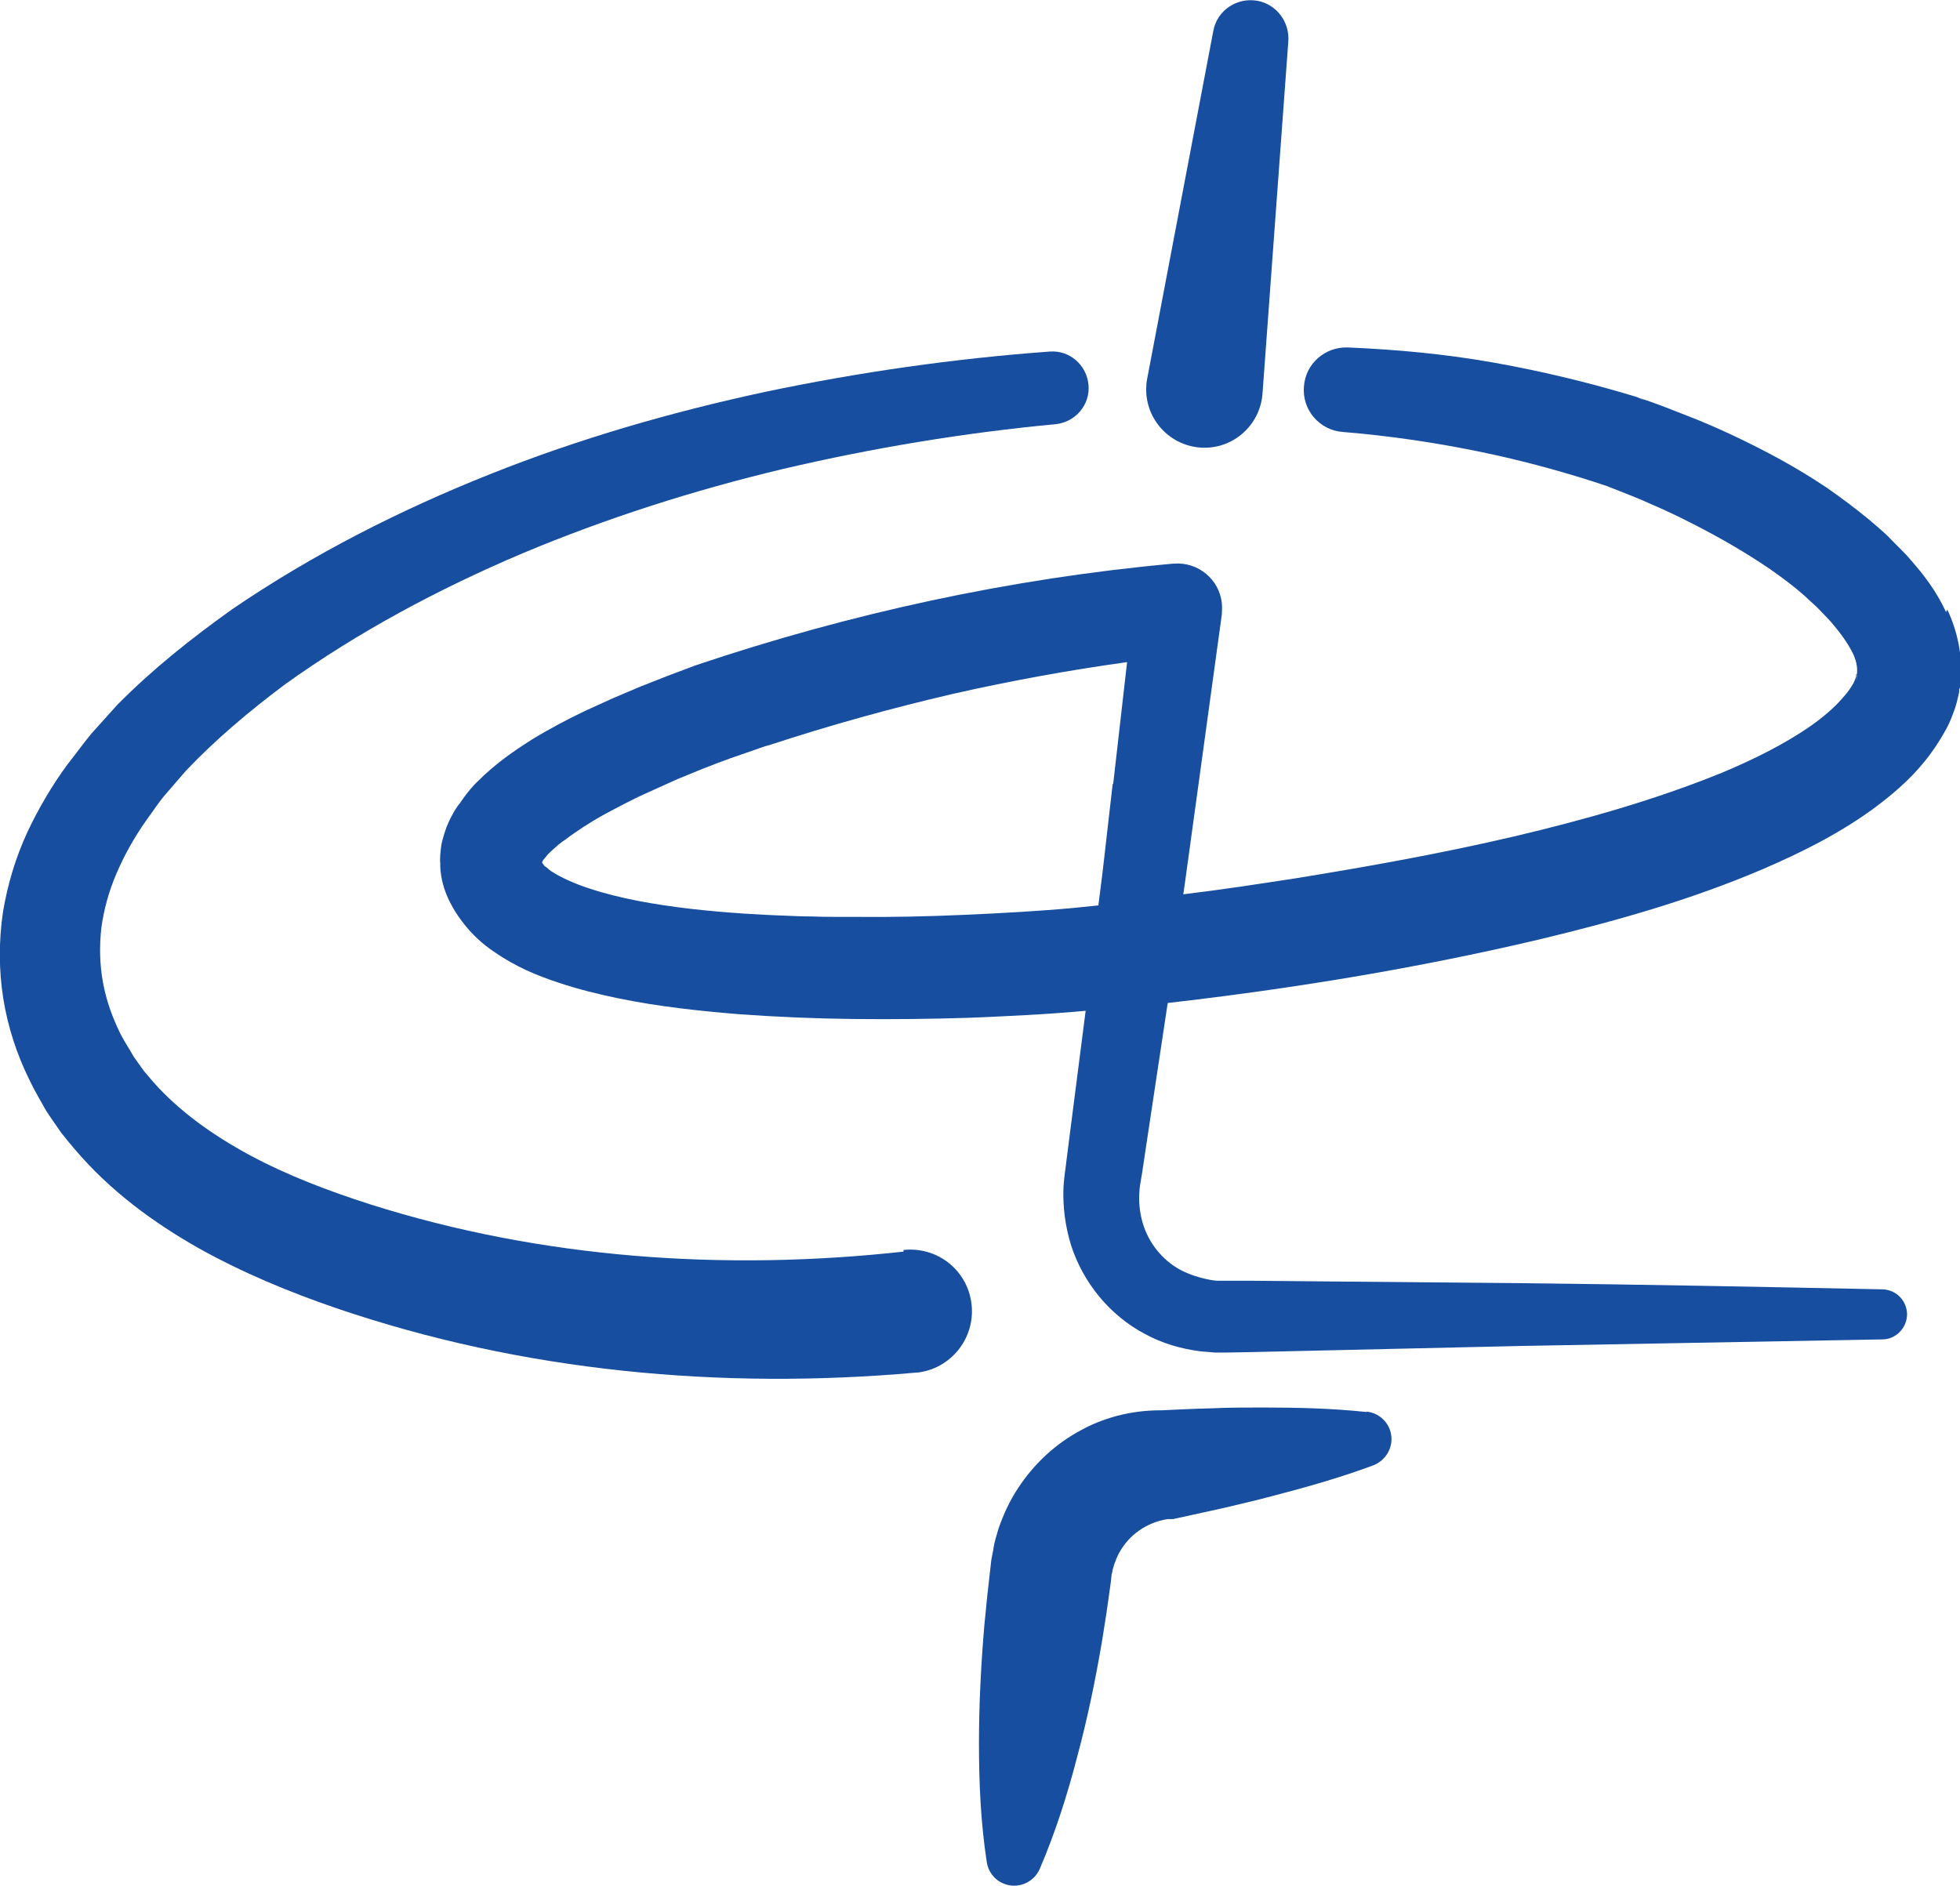
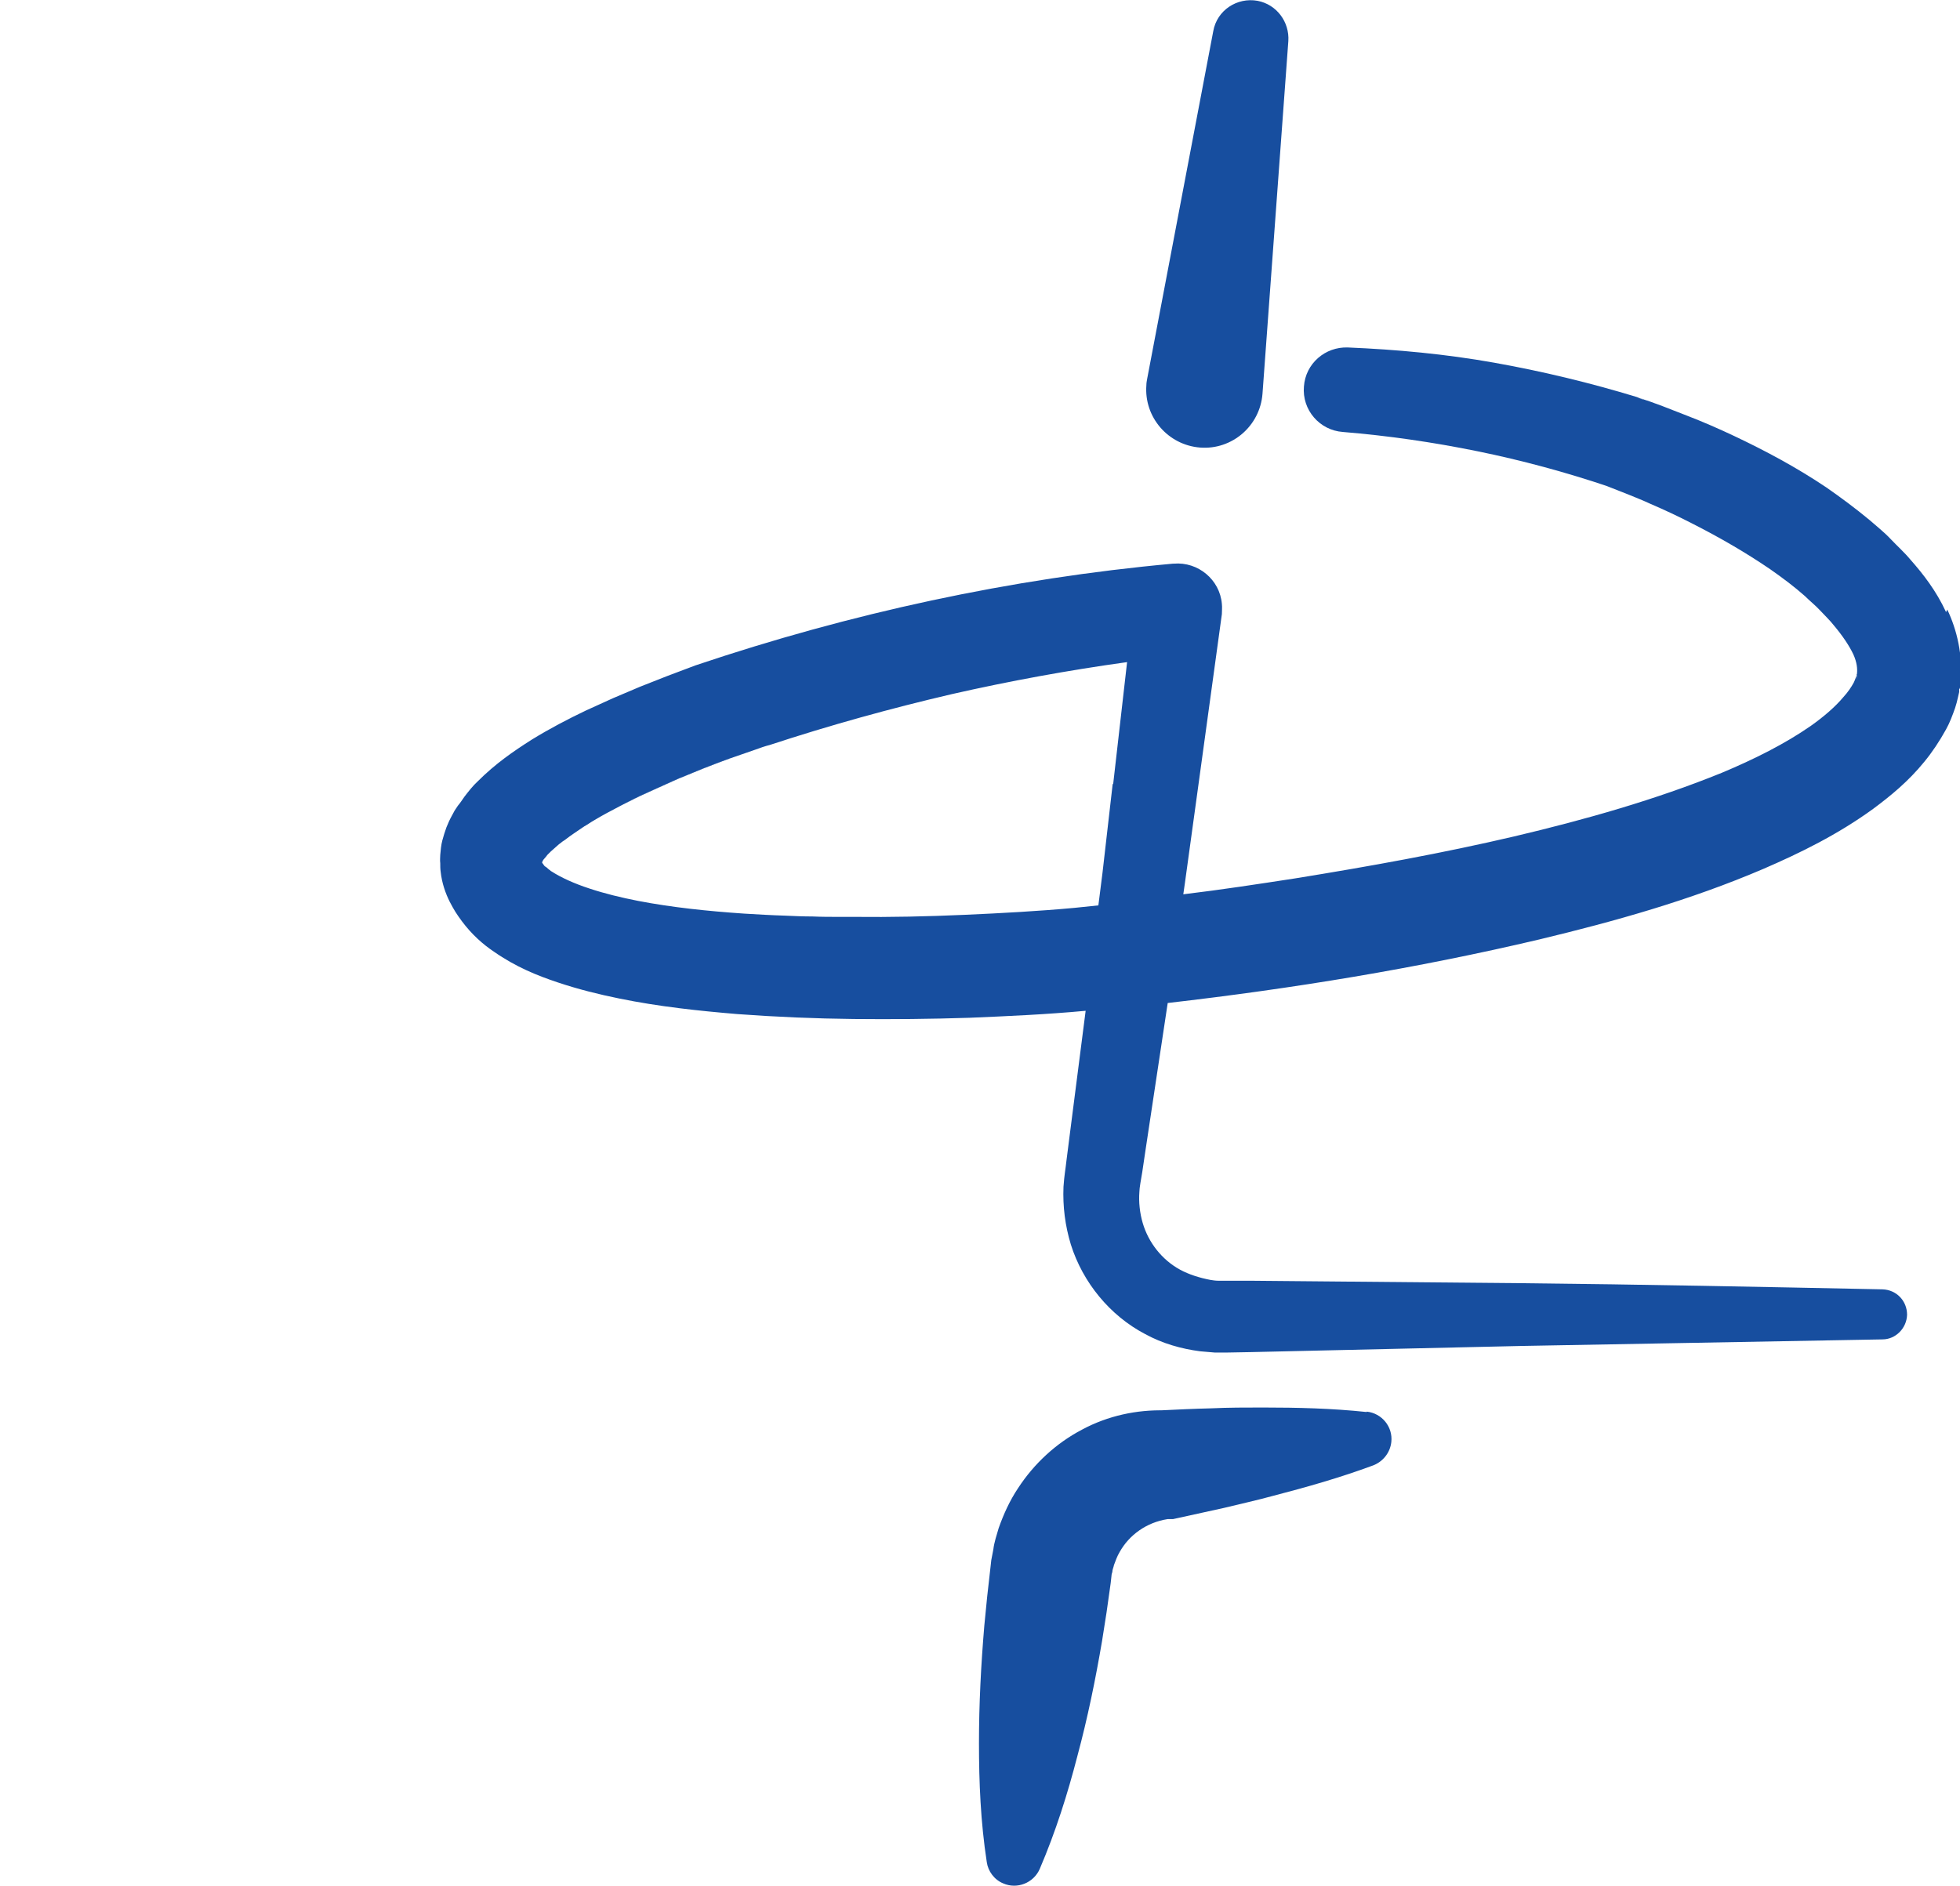
<svg xmlns="http://www.w3.org/2000/svg" id="Layer_2" version="1.1" viewBox="0 0 477.7 459.7">
  <defs>
    <style>
      .st0 {
        fill: #174e9f;
      }
    </style>
  </defs>
  <g id="Propuesta">
    <g>
-       <path class="st0" d="M452.5,164.3h0c0,0-.1,1.7-.1,1.7,0-.4,0-.8,0-1,0-.2,0-.3,0-.4,0-.2,0-.2,0-.3Z" />
      <path class="st0" d="M131.6,210.9h0s0,0,0,0h0s0,0,0,0c0,0,0,0,0,0h0s0,0,0,0c0,0,0,0,0,0,0,0,0,0,0,0Z" />
      <path class="st0" d="M452.5,164.3h0s0,0,0,0h0Z" />
-       <path class="st0" d="M452.5,164.2c0,0,0,0,0,0h0Z" />
      <path class="st0" d="M134.1,207.6c-.1.1-.3.3-.4.4l-.4.4-.3.4-.6.7c-.2.2-.2.4-.4.6h0c0,.2.1.3.1.3,0,.1.2.2.3.4-.1-.1-.2-.3-.3-.4,0,0,0,0-.1-.2h0c.2-.3.2-.5.4-.7l.6-.7.3-.4.4-.4c.1-.1.3-.3.4-.4Z" />
      <path class="st0" d="M143.5,216.6h0c-3.7-1.2-7-2.7-9.3-4.2-.1,0-.3-.2-.4-.3.1,0,.3.2.4.3,2.3,1.5,5.6,3,9.3,4.2Z" />
      <path class="st0" d="M144.9,199.8c-.9.5-1.8,1-2.6,1.6-1.7,1.1-3.3,2.2-4.8,3.3,1.4-1.1,3.1-2.2,4.7-3.3.9-.5,1.7-1.1,2.6-1.6Z" />
      <path class="st0" d="M177.5,184.9h-.1s-.2.1-.2.1l-.4.2-.8.3-1.6.6-3.1,1.2-6.1,2.5-6,2.7c-2,.9-4,1.8-5.9,2.8-.7.4-1.4.7-2.2,1.1.7-.4,1.4-.7,2.1-1.1,1.9-1,3.9-1.9,5.9-2.8l6-2.7,6.1-2.5,3.1-1.2,1.6-.6.8-.3.4-.2h.2c0,0,0-.1,0-.1t0,0Z" />
-       <path class="st0" d="M452.5,164.6c0,0,0,.2,0,.4,0,.3,0,.6,0,1v-1.7c.1,0,.1,0,.1,0,0,0,0,.2,0,.3ZM177.5,184.9s0,0,0,0h0s-.2.1-.2.1l-.4.2-.8.3-1.6.6-3.1,1.2-6.1,2.5-6,2.7c-2,.9-4,1.8-5.9,2.8-.7.4-1.4.7-2.1,1.1.7-.4,1.4-.7,2.2-1.1,1.9-1,3.9-1.9,5.9-2.8l6-2.7,6.1-2.5,3.1-1.2,1.6-.6.8-.3.4-.2h.2c0,0,.1-.1.1-.1ZM137.5,204.7c1.5-1.1,3.1-2.2,4.8-3.3.9-.5,1.7-1.1,2.6-1.6-.9.5-1.8,1-2.6,1.6-1.7,1.1-3.3,2.2-4.7,3.3ZM133.9,212.1c.1,0,.2.2.4.3,2.3,1.5,5.6,3,9.3,4.2h0c-3.7-1.2-7-2.7-9.3-4.2-.1,0-.3-.2-.4-.3ZM133.7,208l-.4.4-.3.4-.6.7c-.2.2-.2.4-.4.6h0c0,.2.1.3.1.3,0,.1.2.2.3.4-.1-.1-.2-.3-.3-.4,0,0,0,0-.1-.2h0c.1-.3.2-.5.4-.7l.6-.7.3-.4.4-.4c.1-.1.3-.3.4-.4-.2.1-.3.3-.4.4ZM131.6,210.9h0c0,0,0,0,0,0t0,0h0s0,0,0,0h0s0,0,0,0c0,0,0,0,0,0ZM131.6,210.9s0,0,0,0t0,0h0s0,0,0,0ZM131.6,210.9s0,0,0,0h0ZM131.6,210.9h0s0,0,0,0Z" />
+       <path class="st0" d="M452.5,164.6c0,0,0,.2,0,.4,0,.3,0,.6,0,1v-1.7c.1,0,.1,0,.1,0,0,0,0,.2,0,.3ZM177.5,184.9s0,0,0,0h0s-.2.1-.2.1l-.4.2-.8.3-1.6.6-3.1,1.2-6.1,2.5-6,2.7c-2,.9-4,1.8-5.9,2.8-.7.4-1.4.7-2.1,1.1.7-.4,1.4-.7,2.2-1.1,1.9-1,3.9-1.9,5.9-2.8l6-2.7,6.1-2.5,3.1-1.2,1.6-.6.8-.3.4-.2h.2c0,0,.1-.1.1-.1ZM137.5,204.7c1.5-1.1,3.1-2.2,4.8-3.3.9-.5,1.7-1.1,2.6-1.6-.9.5-1.8,1-2.6,1.6-1.7,1.1-3.3,2.2-4.7,3.3ZM133.9,212.1c.1,0,.2.2.4.3,2.3,1.5,5.6,3,9.3,4.2h0c-3.7-1.2-7-2.7-9.3-4.2-.1,0-.3-.2-.4-.3ZM133.7,208l-.4.4-.3.4-.6.7c-.2.2-.2.4-.4.6h0c0,.2.1.3.1.3,0,.1.2.2.3.4-.1-.1-.2-.3-.3-.4,0,0,0,0-.1-.2h0c.1-.3.2-.5.4-.7l.6-.7.3-.4.4-.4c.1-.1.3-.3.4-.4-.2.1-.3.3-.4.4Zh0c0,0,0,0,0,0t0,0h0s0,0,0,0h0s0,0,0,0c0,0,0,0,0,0ZM131.6,210.9s0,0,0,0t0,0h0s0,0,0,0ZM131.6,210.9s0,0,0,0h0ZM131.6,210.9h0s0,0,0,0Z" />
      <path class="st0" d="M474.3,149.2c-2.4-5.2-5.6-9.3-8.7-12.8-1.4-1.7-3.2-3.3-4.8-5-1.6-1.7-3.4-3.1-5.1-4.6-3.5-2.9-7-5.5-10.6-8-7.3-4.9-14.8-8.9-22.4-12.5-3.8-1.8-7.7-3.5-11.6-5-2-.8-3.9-1.5-5.9-2.3l-3-1.1-1.5-.5-.8-.3h-.2c0,0,.1,0,.1,0,.3.1.5.2.8.4l-1.6-.7c-11.5-3.5-23.1-6.3-34.9-8.4-11.8-2.1-23.7-3.2-35.6-3.7-5.5-.2-10.3,3.9-10.7,9.5-.5,5.7,3.8,10.7,9.5,11.1h0c11,.9,22,2.5,32.8,4.7,10.8,2.2,21.5,5.1,31.9,8.6l-1.6-.6,6.6,2.6c1.7.7,3.5,1.4,5.2,2.2,3.5,1.5,6.9,3.1,10.2,4.8,6.7,3.4,13.1,7.1,19.1,11.2,3,2.1,5.8,4.2,8.4,6.5,1.2,1.2,2.6,2.3,3.7,3.5,1.1,1.2,2.3,2.3,3.4,3.7,2.1,2.5,3.7,4.9,4.7,7,.9,2,1,3.5.9,4.6,0,0,0,0,0,0h0c0,0,0,.3,0,.3,0-.2,0-.2,0-.3h0c0,0-.1,1.7-.1,1.7,0-.4,0-.8,0-1v1c0-1.2,0-1.6,0-1.7h0c0,0,0,.4,0,.4,0,.2-.1.5-.2.7-.2.5-.3.8-.5,1.2-.6,1.1-1.4,2.3-2.5,3.5-2,2.4-4.8,4.8-7.9,7-6.3,4.4-13.9,8.2-21.8,11.5-16,6.5-33.2,11.4-50.6,15.5-17.5,4.1-35.3,7.3-53.2,10.2-9.1,1.4-18.2,2.8-27.4,3.9l.4-2.8,3-21.8,6-43.7c0-.8.1-1.6,0-2.5-.5-5.9-5.8-10.3-11.7-9.8h-.2c-39.6,3.6-78.7,12.1-116.4,24.8l-6.9,2.6-6.6,2.6-6.6,2.8c-2.2,1-4.4,2-6.6,3-4.4,2.1-8.8,4.4-13.2,7.1-4.4,2.8-8.8,5.8-13.2,10.2-1.1,1-2.2,2.4-3.2,3.7-.5.7-1,1.5-1.6,2.2l-.8,1.2c-.2.4-.5.9-.7,1.3-.5.9-.9,1.8-1.3,2.8-.4,1.1-.7,2.1-1,3.2-.3,1.1-.4,2.4-.5,3.5,0,.6-.1,1.3,0,2,0,.7,0,1.4.1,2.1.3,2.8,1.2,5.3,2.2,7.3,1.1,2.1,1.6,2.9,3,4.8,2.4,3.2,5.1,5.6,7.8,7.4,5.3,3.7,10.5,5.8,15.6,7.5,5.1,1.7,10,2.9,14.9,3.9,9.8,2,19.3,3,28.8,3.8,9.5.7,19,1.1,28.4,1.2,9.4.1,18.8,0,28.2-.3,9.4-.4,18.6-.8,28.3-1.7l-4,31.2-.7,5.5c-.2,1.9-.5,3.3-.7,6.2-.2,4.8.4,9.5,1.8,14.1,2.9,9.2,9.5,17.3,18.1,21.8,4.2,2.3,8.8,3.6,13.4,4.2,1.2.1,2.3.2,3.5.3.6,0,1.3,0,1.9,0h1.4s5.5-.1,5.5-.1l22-.5,44-1,88-1.6c3.2,0,5.9-2.7,6-6,0-3.4-2.6-6.1-6-6.2-29.4-.6-58.7-1.2-88.1-1.5l-44.1-.4-22-.2h-5.5s-1.3,0-1.3,0c-.3,0-.6,0-.9,0-.6,0-1.3-.1-1.9-.2-2.6-.5-5.2-1.3-7.4-2.5-4.4-2.4-7.7-6.6-9.1-11.4-.7-2.4-1-5.1-.8-7.6,0-.9.4-3,.7-4.8l.8-5.4,5.4-35.8c30.4-3.5,60.5-8.4,90.6-15.5,18.3-4.4,36.6-9.5,54.6-17.2,9-3.9,18-8.3,26.7-14.6,4.3-3.2,8.6-6.7,12.5-11.5,1.9-2.3,3.7-5,5.3-7.9.9-1.6,1.6-3.5,2.2-5.2.3-.9.5-1.7.7-2.6l.3-1.3v-.7c.1,0,.2-.4.2-.4v-.2c0-.2,0,.3.1-1,.7-6.6-.9-13-3.2-17.8ZM131.6,210.9s0,0,0,0h0s0,0,0,0c0,0,0,0,0,0h0s0,0,0,0c0,0,0,0,0,0,0,0,0,0,0,0h0ZM271.2,191l-2.5,21.8-1,7.9h0c-1.9.2-3.9.4-5.8.6h0c-8.6.8-17.8,1.3-26.8,1.7-9,.4-18,.6-27,.5-1.1,0-2.3,0-3.4,0-2.2,0-4.5,0-6.7-.1h0c-2.2,0-4.5-.1-6.7-.2-3.3-.1-6.7-.3-10-.5-8.8-.6-17.5-1.5-25.8-3.1-4.1-.8-8.2-1.8-11.8-3h0c-3.7-1.2-7-2.7-9.3-4.2-.1,0-.3-.2-.4-.3-.1,0-.2-.2-.4-.3h0c-.2-.2-.4-.4-.6-.5s-.4-.3-.5-.5c-.1-.1-.2-.3-.3-.4,0,0,0,0-.1-.2h0c.2-.3.2-.5.4-.7l.6-.7.3-.4.4-.4c.1-.1.3-.3.4-.4.3-.3.6-.5.9-.8.3-.3.6-.5.9-.8,0,0,0,0,0,0,.3-.3.7-.5,1-.8.2-.1.4-.3.6-.4,1.4-1.1,3.1-2.2,4.7-3.3.9-.5,1.7-1.1,2.6-1.6h0c2-1.2,4.1-2.3,6.2-3.4.7-.4,1.4-.7,2.1-1.1,1.9-1,3.9-1.9,5.9-2.8l6-2.7,6.1-2.5,3.1-1.2,1.6-.6.8-.3s5.2-1.8,7.5-2.6c1.1-.4,2.2-.8,3.4-1.1,14.6-4.8,29.4-8.9,44.4-12.4,14.1-3.2,28.3-5.8,42.7-7.8h0l-3.4,29.8Z" />
      <polygon class="st0" points="452.5 164.3 452.5 164.3 452.5 164.3 452.5 164.3" />
      <path class="st0" d="M292.5,109.1c7.8.6,14.6-5.3,15.2-13.1l6.3-86c.3-4.6-2.8-8.9-7.5-9.8-5-.9-9.9,2.3-10.8,7.4l-16.1,84.7c-.1.5-.2,1.1-.2,1.6-.6,7.8,5.3,14.6,13.1,15.2h0Z" />
-       <path class="st0" d="M220.2,305.1c-43.6,4.8-88.2,1.7-129.9-11.5-10.3-3.3-20.3-7.1-29.4-12-9.1-4.9-17.3-10.8-23.5-17.8l-2.3-2.7-2-2.8c-.7-.9-1.2-2-1.8-2.9l-.9-1.5c-.3-.5-.6-1.1-.9-1.6-2.1-4.2-3.6-8.4-4.4-12.8-.8-4.4-.9-8.8-.4-13.3.6-4.4,1.8-8.9,3.7-13.3,1.9-4.4,4.2-8.6,7.3-13,1.5-2,2.8-4.1,4.5-6.1l5.1-5.9c7.2-7.6,15.5-14.6,24.2-21.1,17.7-12.7,37.3-23.2,57.8-31.9,20.5-8.6,41.8-15.4,63.6-20.6,21.8-5.1,44-8.8,66.4-10.9h0c4.8-.5,8.4-4.7,8-9.5-.4-4.9-4.6-8.6-9.5-8.2-23.2,1.7-46.3,5-69.2,9.8-22.8,4.9-45.4,11.4-67.2,20.1-21.8,8.7-43,19.4-62.8,32.9-9.8,7-19.3,14.5-28,23.3l-6.3,7c-2,2.4-3.9,5.1-5.9,7.6-3.6,4.9-7,10.6-9.8,16.6-2.8,6.1-4.8,12.7-5.9,19.5-1,6.9-1,14,.1,20.9,1.1,6.9,3.3,13.6,6.3,19.7.4.8.7,1.4,1.1,2.2l1.2,2.2c.9,1.5,1.6,3,2.6,4.4l2.9,4.2c1,1.3,2.1,2.6,3.2,3.9,8.7,10.3,19.3,18,30.2,24.2,10.9,6.1,22.3,10.8,33.7,14.7,45.4,15.5,93.9,19.9,141.2,15.7,0,0,.2,0,.3,0,8.2-.9,14.2-8.3,13.3-16.6s-8.3-14.2-16.6-13.3h0Z" />
      <path class="st0" d="M333.1,344.2c-8.5-.9-16.9-1.1-25.3-1.1-4.2,0-8.4,0-12.6.2-4.2.1-8.4.3-12.5.5h1.3c-6.9-.2-14,1.3-20.3,4.7-6.3,3.3-11.7,8.3-15.6,14.3-2,3-3.5,6.3-4.7,9.7-.5,1.7-1.1,3.5-1.3,5.2l-.5,2.6-.2,1.8-.8,7.1-.7,7.1c-.8,9.5-1.3,19-1.3,28.6,0,9.6.4,19.2,1.9,29,.3,2.2,1.8,4.3,4,5.2,3.4,1.5,7.4-.1,8.9-3.5,3.9-9.1,6.8-18.3,9.2-27.6,2.5-9.3,4.4-18.6,6-28l1.1-7,1-7.1.2-1.8c0-.3.1-.6.2-.9,0-.6.3-1.1.4-1.7.4-1.1.8-2.2,1.4-3.2,2.3-4.1,6.5-7.2,11.7-8h1.3c4.1-.9,8.2-1.8,12.3-2.7,4.1-1,8.2-1.9,12.2-3,8.1-2.1,16.2-4.4,24.3-7.4,2.3-.9,4.1-3,4.4-5.7.4-3.7-2.3-7-6-7.4h0Z" />
    </g>
  </g>
</svg>